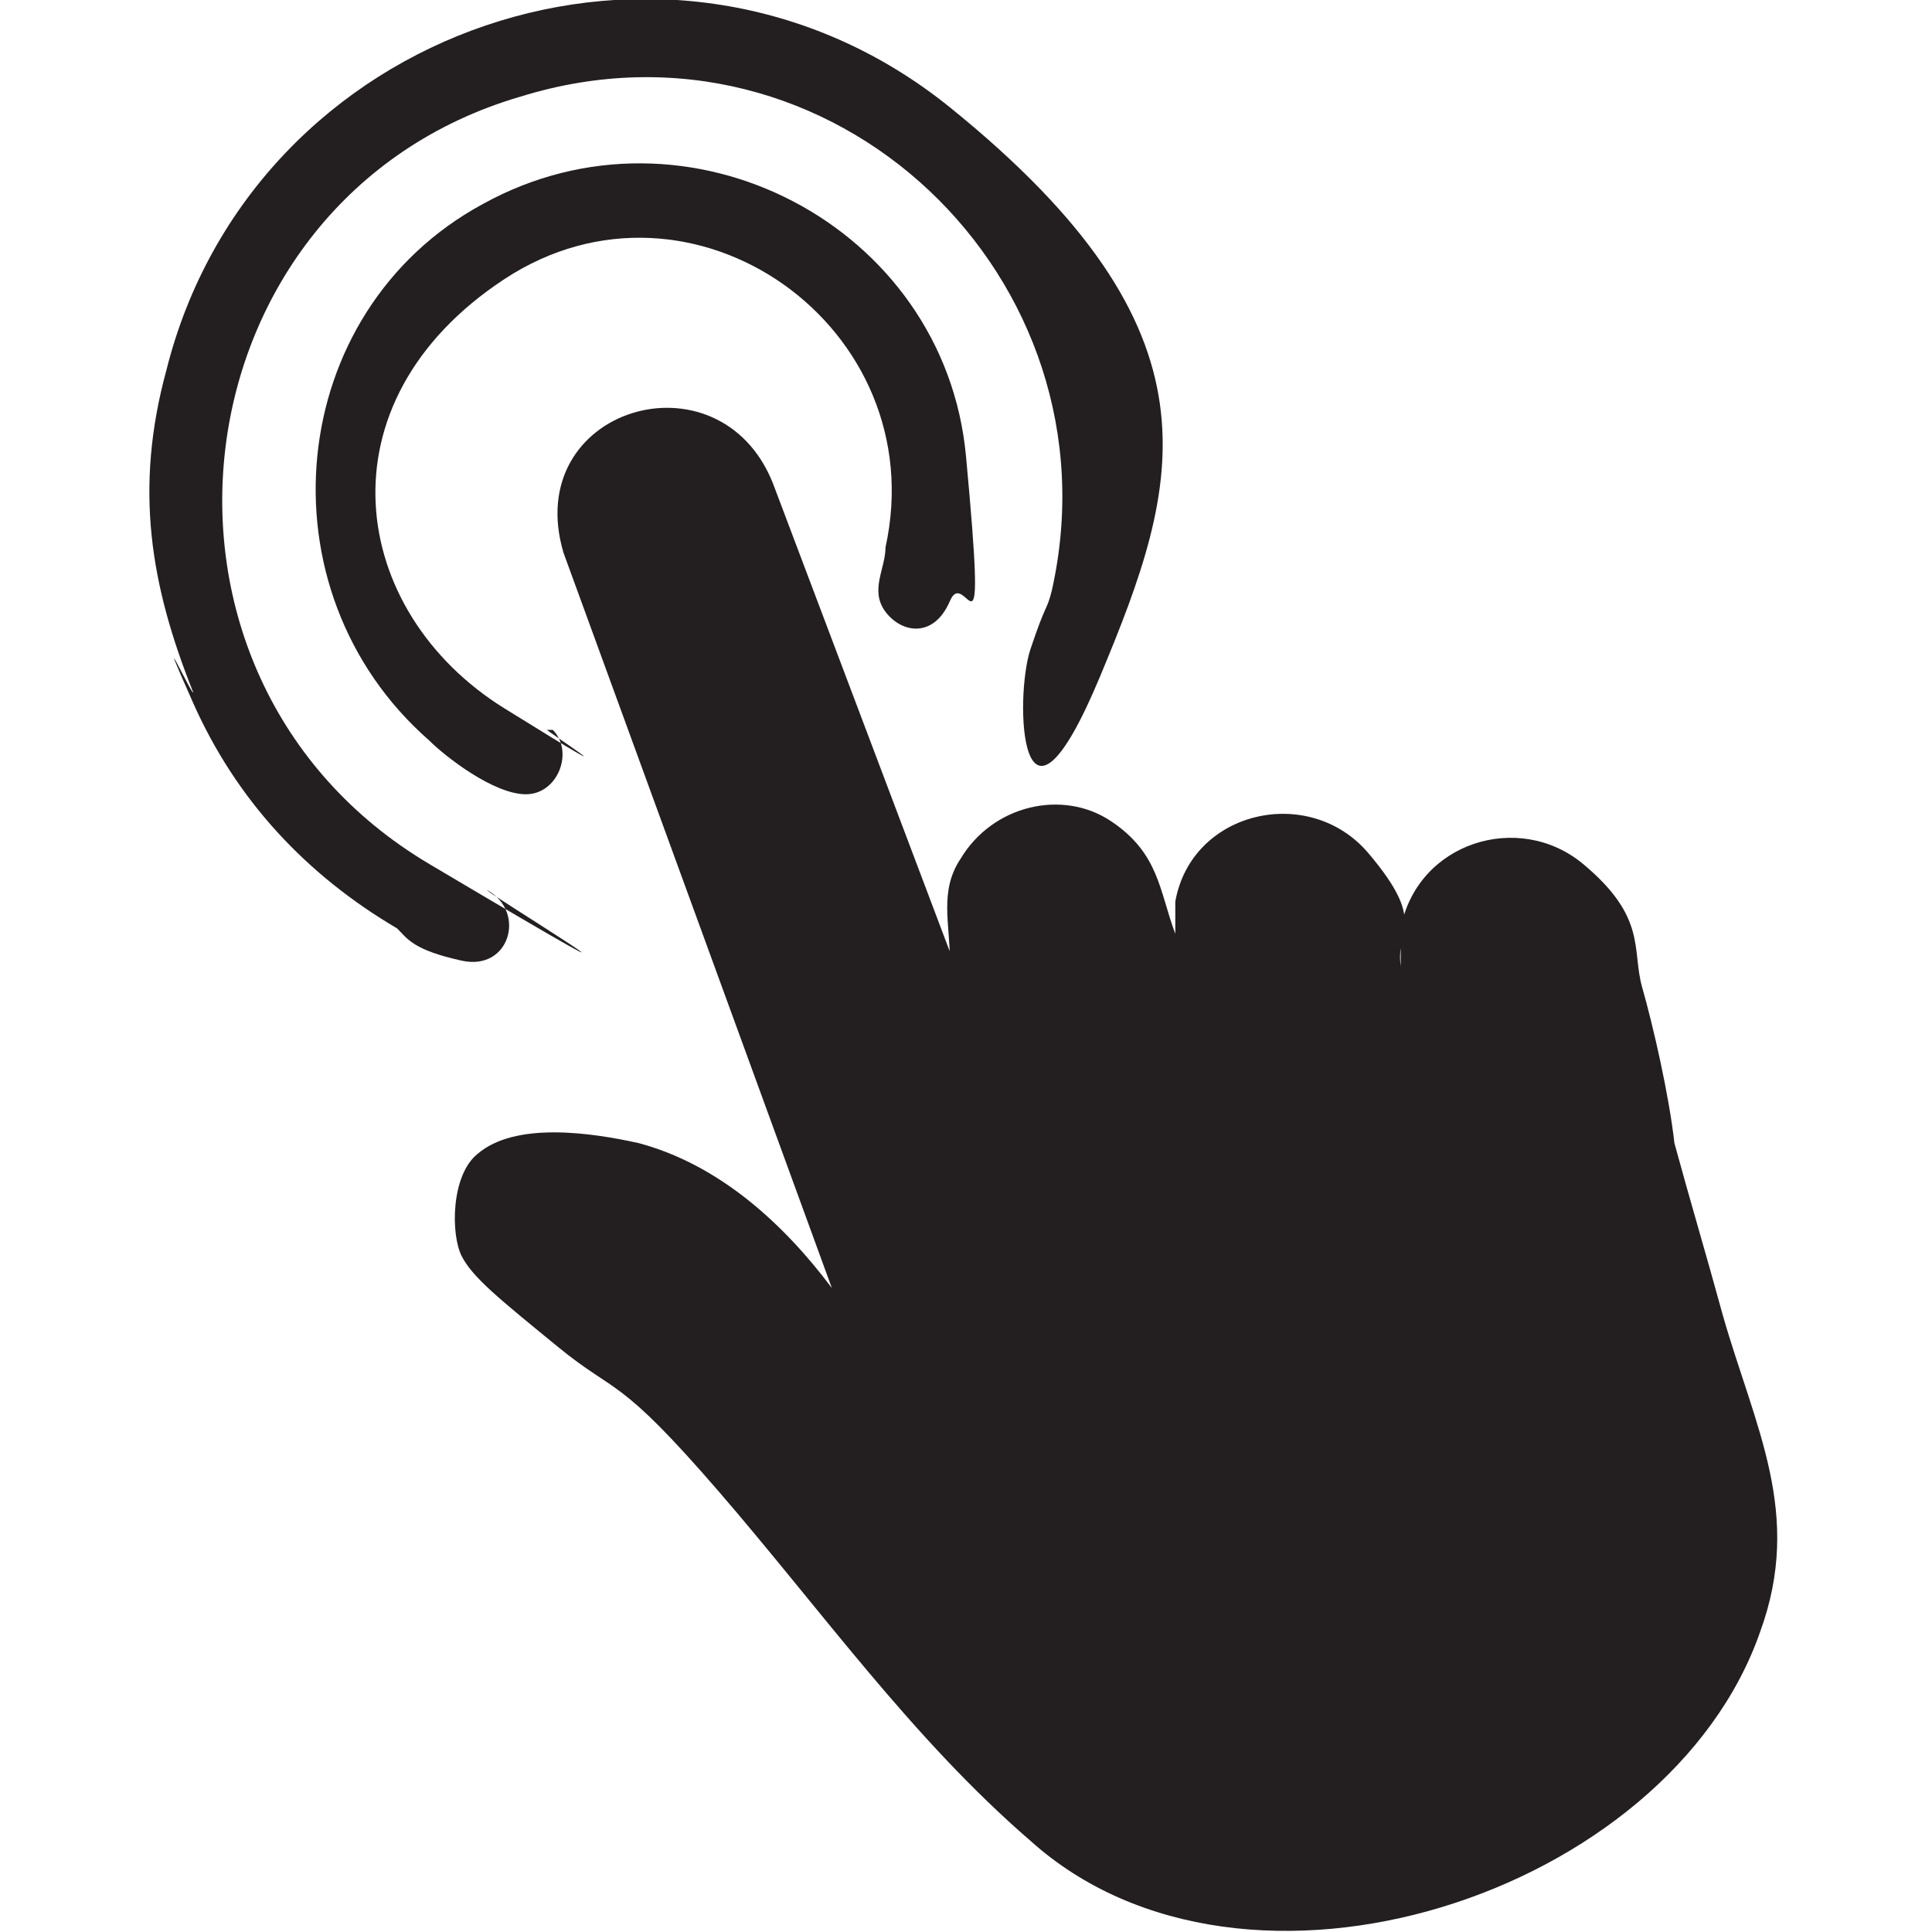
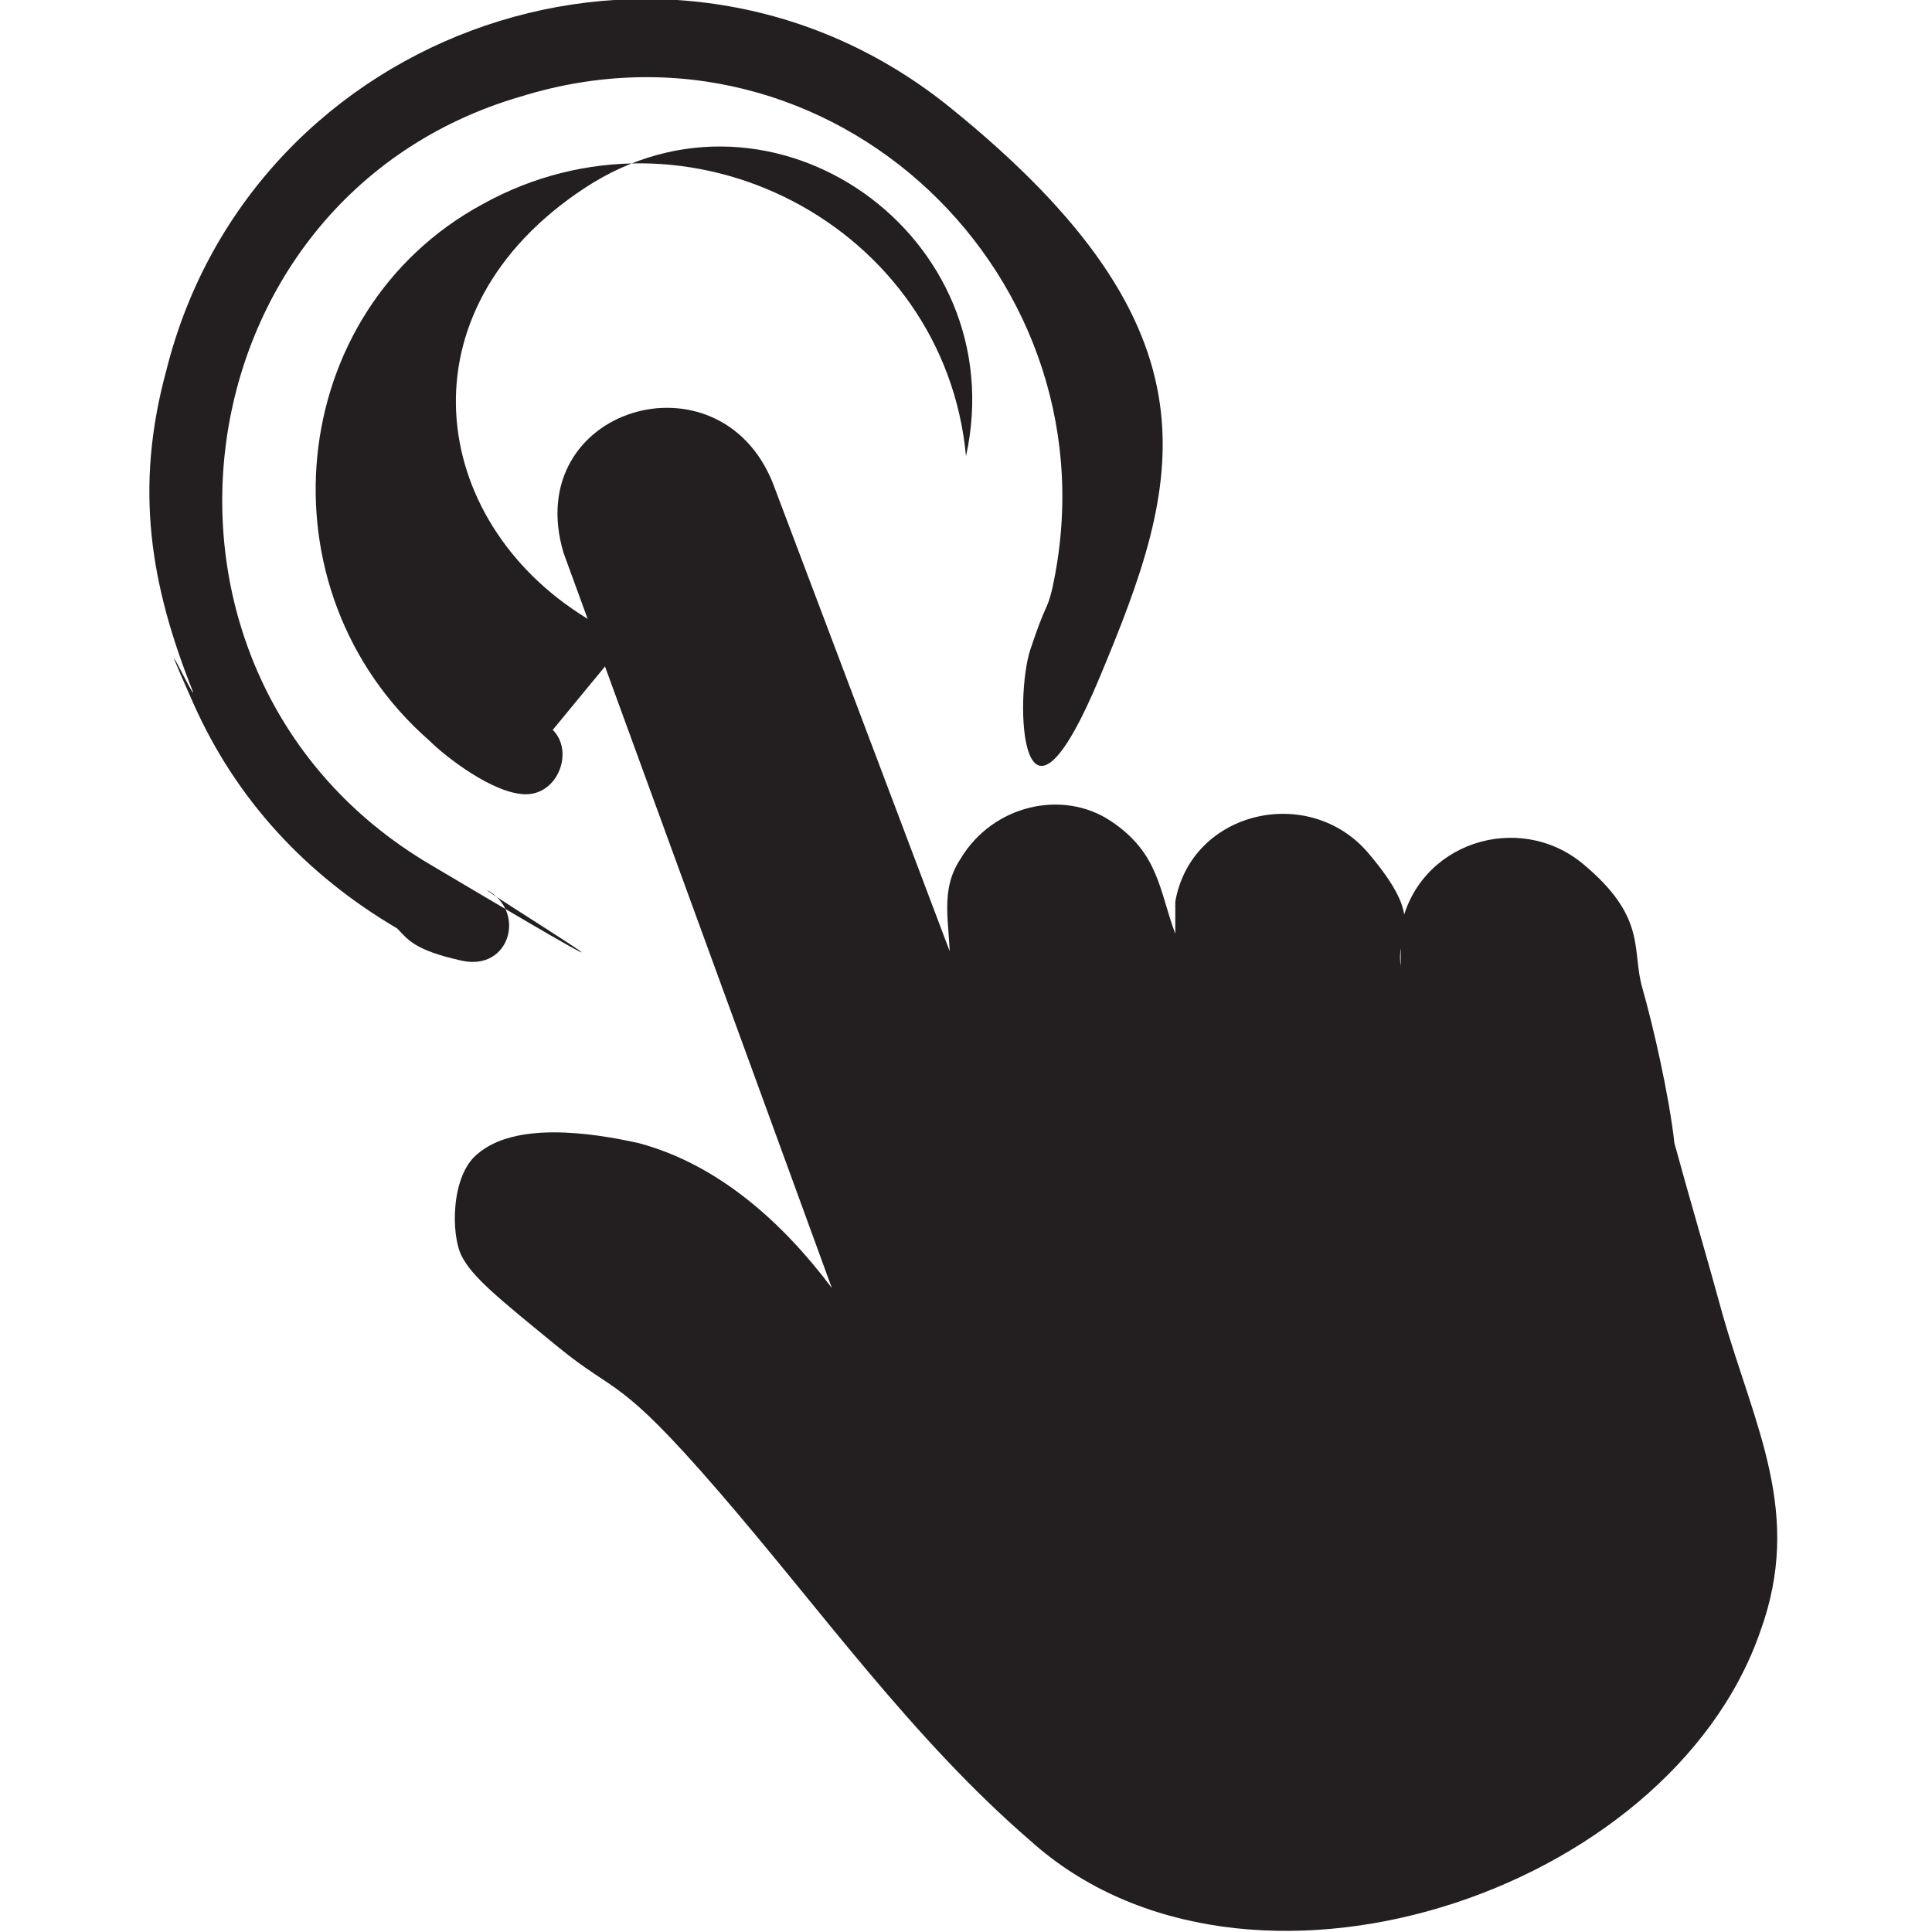
<svg xmlns="http://www.w3.org/2000/svg" id="Layer_1" version="1.1" viewBox="0 0 36 36">
  <defs>
    <style>
      .st0 {
        fill: none;
      }

      .st1 {
        fill: #231f20;
      }
    </style>
  </defs>
  <g id="wVYLy6.tif">
    <g>
-       <path class="st0" d="M3.6,13s0,0,0,0c.8,1.8,2.1,3.2,3.8,4.2s1,.5,1.2.6c.9.2,1.2-.9.5-1.3s-.7-.3-1.1-.5C2.2,12.6,3.2,3.7,9.7,1.8c5.7-1.7,11.1,3.4,9.8,9.2s-.2.7-.4,1.1c-.3,1,1,1.3,1.3.5,1.5-3.7.3-8.2-2.8-10.6C12.5-2.2,4.7.5,3.1,6.9c-.6,2.2-.3,4.1.6,6.1ZM10.3,13.6c-.1-.1-.6-.3-.8-.4-3-1.8-3-6.1,0-8s8.1.9,7.1,5-.3.8,0,1.2,1,.3,1.2-.2c.3-.7.4-1.9.3-2.7-.5-4.3-5.2-6.8-9-4.7-3.7,2.1-4.2,7.2-1,10s1.4,1,1.8,1,.9-.8.5-1.2ZM17.7,18l-3.4-9c-1-2.5-4.7-1.4-3.9,1.3l5,13.7c-.9-1.2-2.1-2.3-3.6-2.7s-2.3-.4-3,.2-.5,1.4-.3,1.9,1.4,1.3,1.8,1.7c1.1.9,2.1,1.7,3,2.7,1.9,2.2,3.6,4.6,5.8,6.5,4,3.5,11.9,1,13.6-3.9.8-2.2,0-3.8-.7-5.9s-.6-2.1-.9-3.2c0-1-.3-2-.6-2.9s-.5-1.8-1.1-2.3c-1.2-1-3.1-.4-3.4,1.2v.7c-.2-.7-.2-1.5-.7-2.1-1.1-1.3-3.3-.8-3.6.9s0,.4,0,.6,0,0,0,0c-.2-.8-.4-1.7-1.2-2.1s-2.3-.3-2.8.7-.3,1.2-.2,1.9,0,.1,0,.1Z" />
      <path class="st1" d="M17.7,18c0,0,0,0,0-.1,0-.7-.2-1.3.2-1.9.6-1,1.9-1.3,2.8-.7s.9,1.3,1.2,2.1c0,0,0,0,0,0,0-.2,0-.4,0-.6.3-1.7,2.5-2.2,3.6-.9s.5,1.4.6,2.1v-.7c.3-1.6,2.2-2.2,3.4-1.2s.9,1.6,1.1,2.3.5,2,.6,2.9c.3,1.1.6,2.1.9,3.2.6,2.1,1.5,3.7.7,5.9-1.7,4.9-9.6,7.5-13.6,3.9-2.2-1.9-3.9-4.3-5.8-6.5s-1.9-1.8-3-2.7-1.6-1.3-1.8-1.7-.2-1.5.3-1.9c.7-.6,2.1-.4,3-.2,1.5.4,2.7,1.5,3.6,2.7l-5-13.7c-.8-2.7,2.9-3.8,3.9-1.3l3.4,9Z" />
      <path class="st1" d="M3.6,12.9c-.8-2-1.1-3.8-.5-6C4.7.5,12.5-2.2,17.7,2s4.3,7,2.8,10.6-1.6.4-1.3-.5.3-.7.4-1.1C20.9,5.2,15.5,0,9.7,1.8c-6.5,1.9-7.6,10.8-1.7,14.3s.7.3,1.1.5c.7.4.4,1.5-.5,1.3s-1-.4-1.2-.6c-1.7-1-3-2.4-3.8-4.2s0-.1,0-.2Z" />
-       <path class="st1" d="M10.3,13.6c.4.4.1,1.2-.5,1.2s-1.5-.7-1.8-1c-3.2-2.8-2.7-8,1-10,3.8-2.1,8.6.4,9,4.7s0,2-.3,2.7-.9.6-1.2.2,0-.8,0-1.2c.9-4.1-3.6-7.3-7.1-5s-2.9,6.2,0,8,.6.3.8.4Z" />
+       <path class="st1" d="M10.3,13.6c.4.4.1,1.2-.5,1.2s-1.5-.7-1.8-1c-3.2-2.8-2.7-8,1-10,3.8-2.1,8.6.4,9,4.7c.9-4.1-3.6-7.3-7.1-5s-2.9,6.2,0,8,.6.3.8.4Z" />
    </g>
  </g>
</svg>